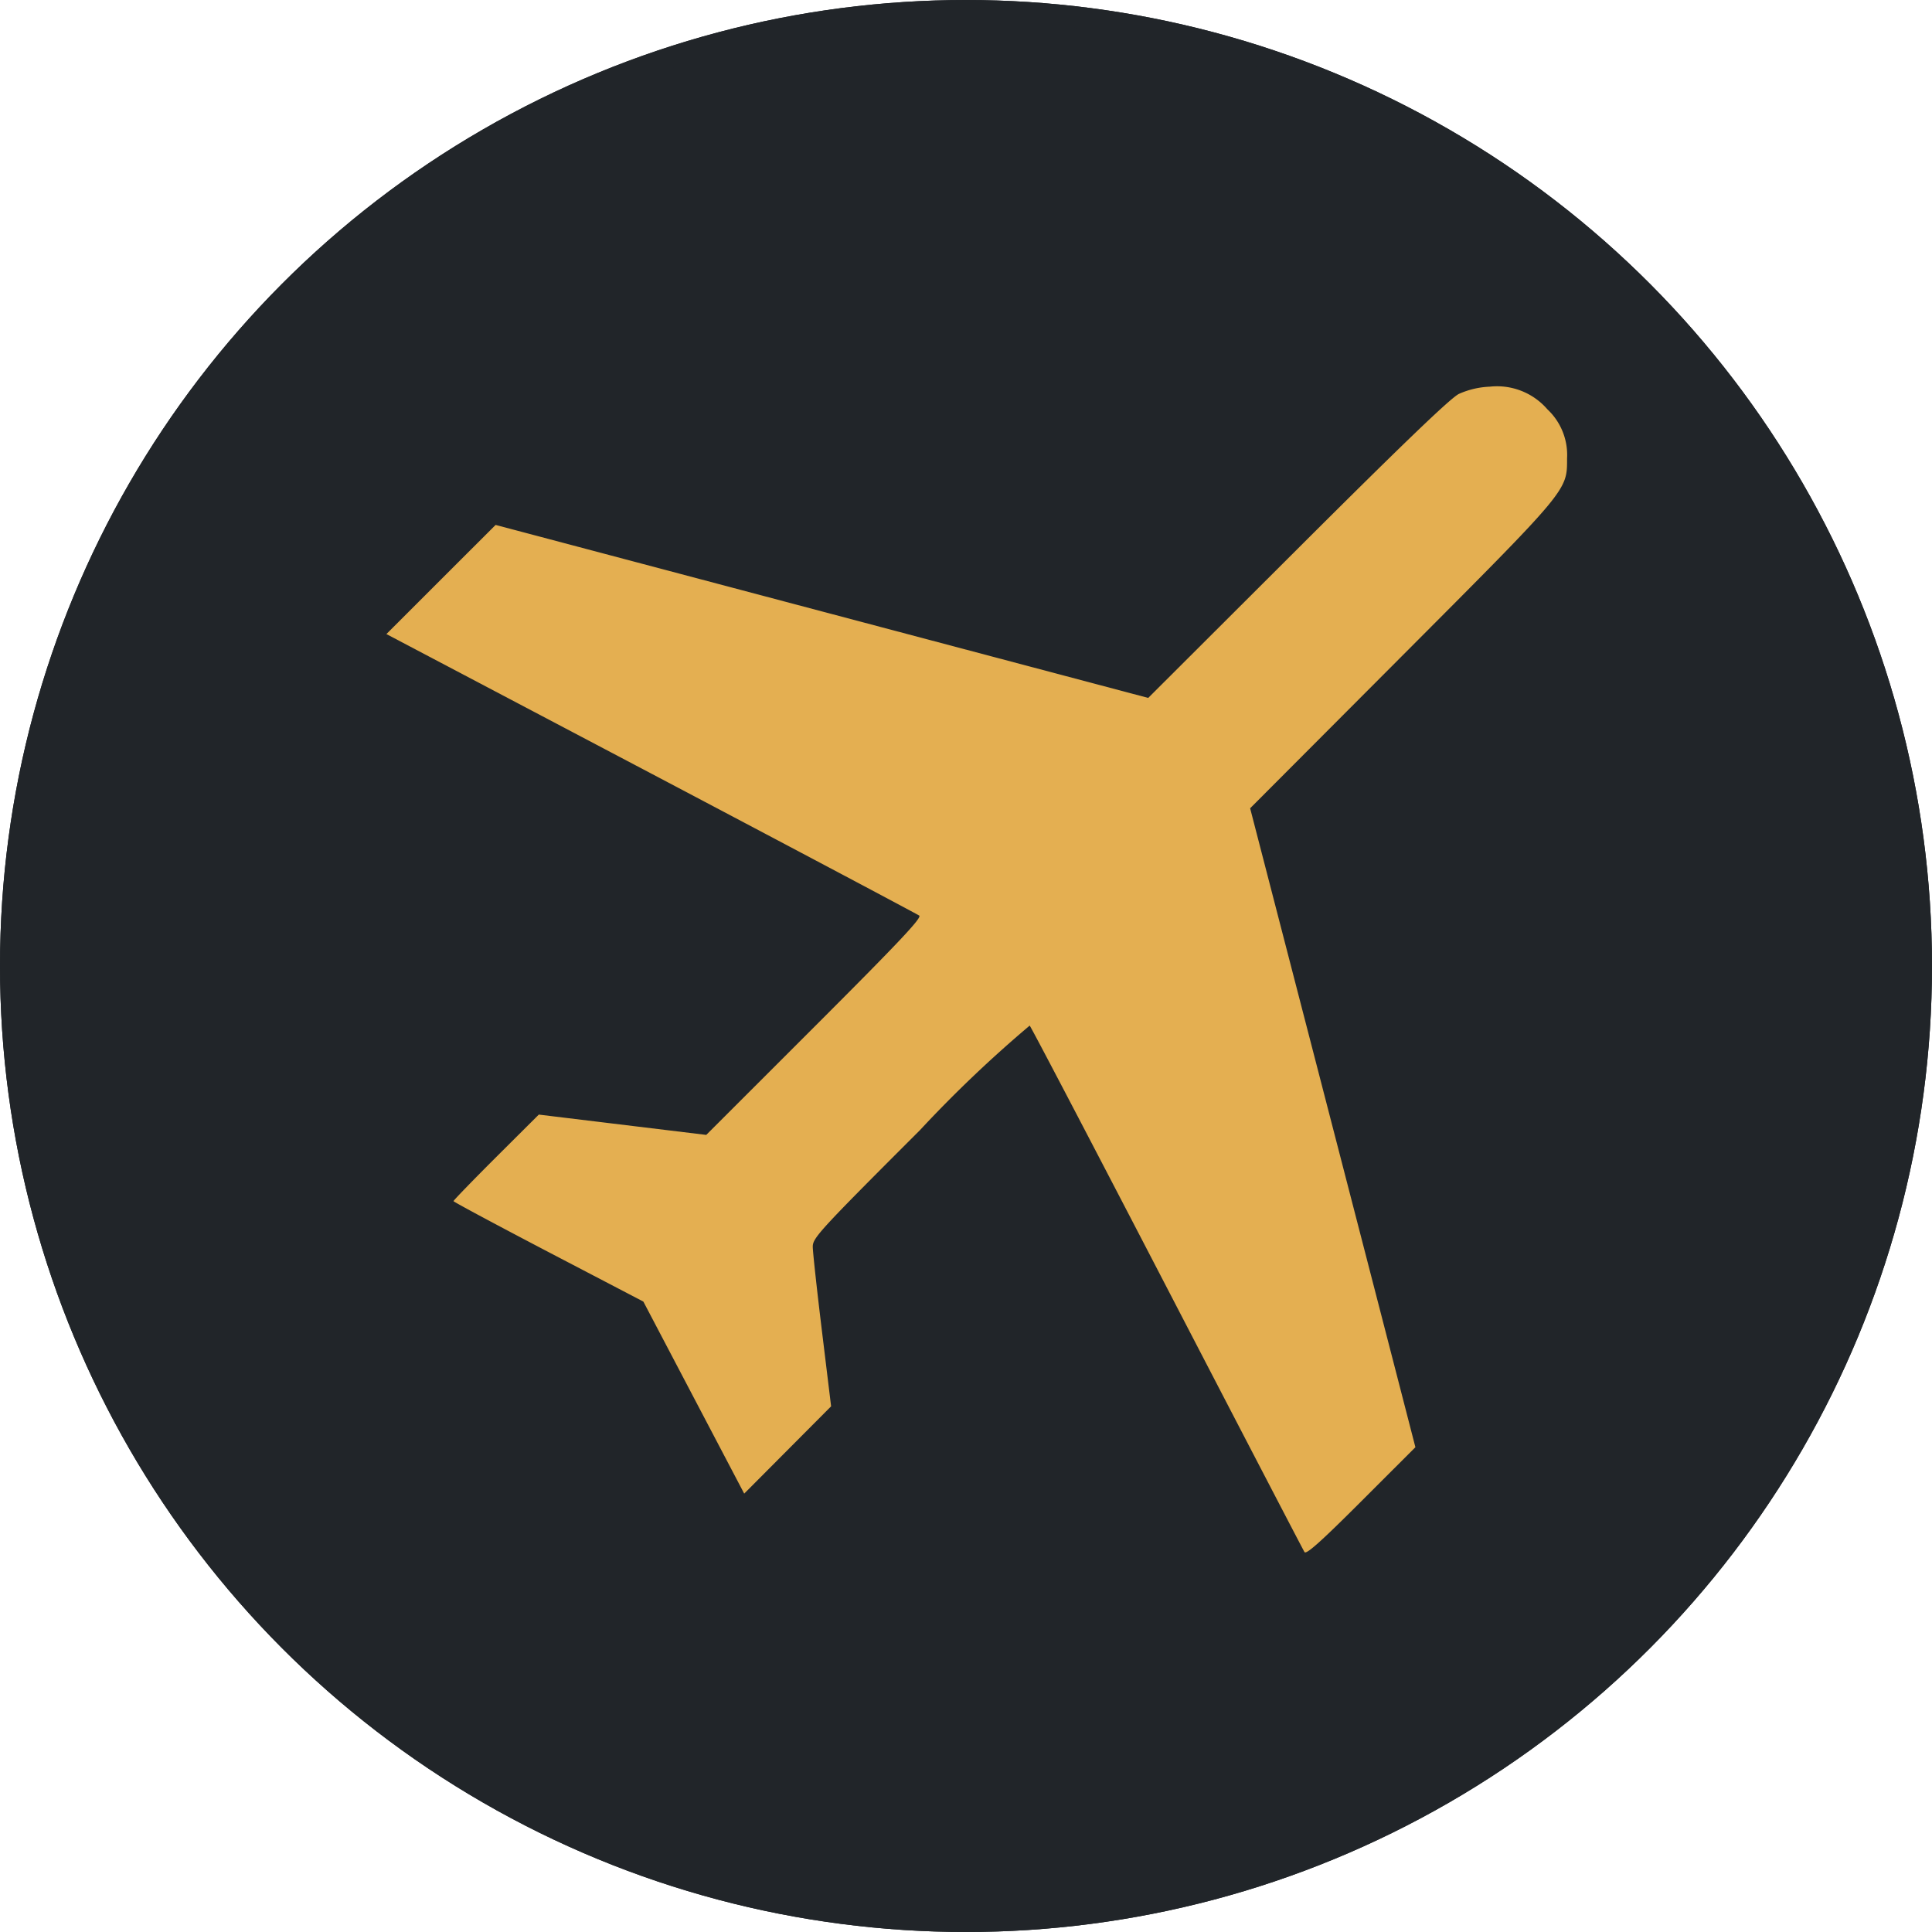
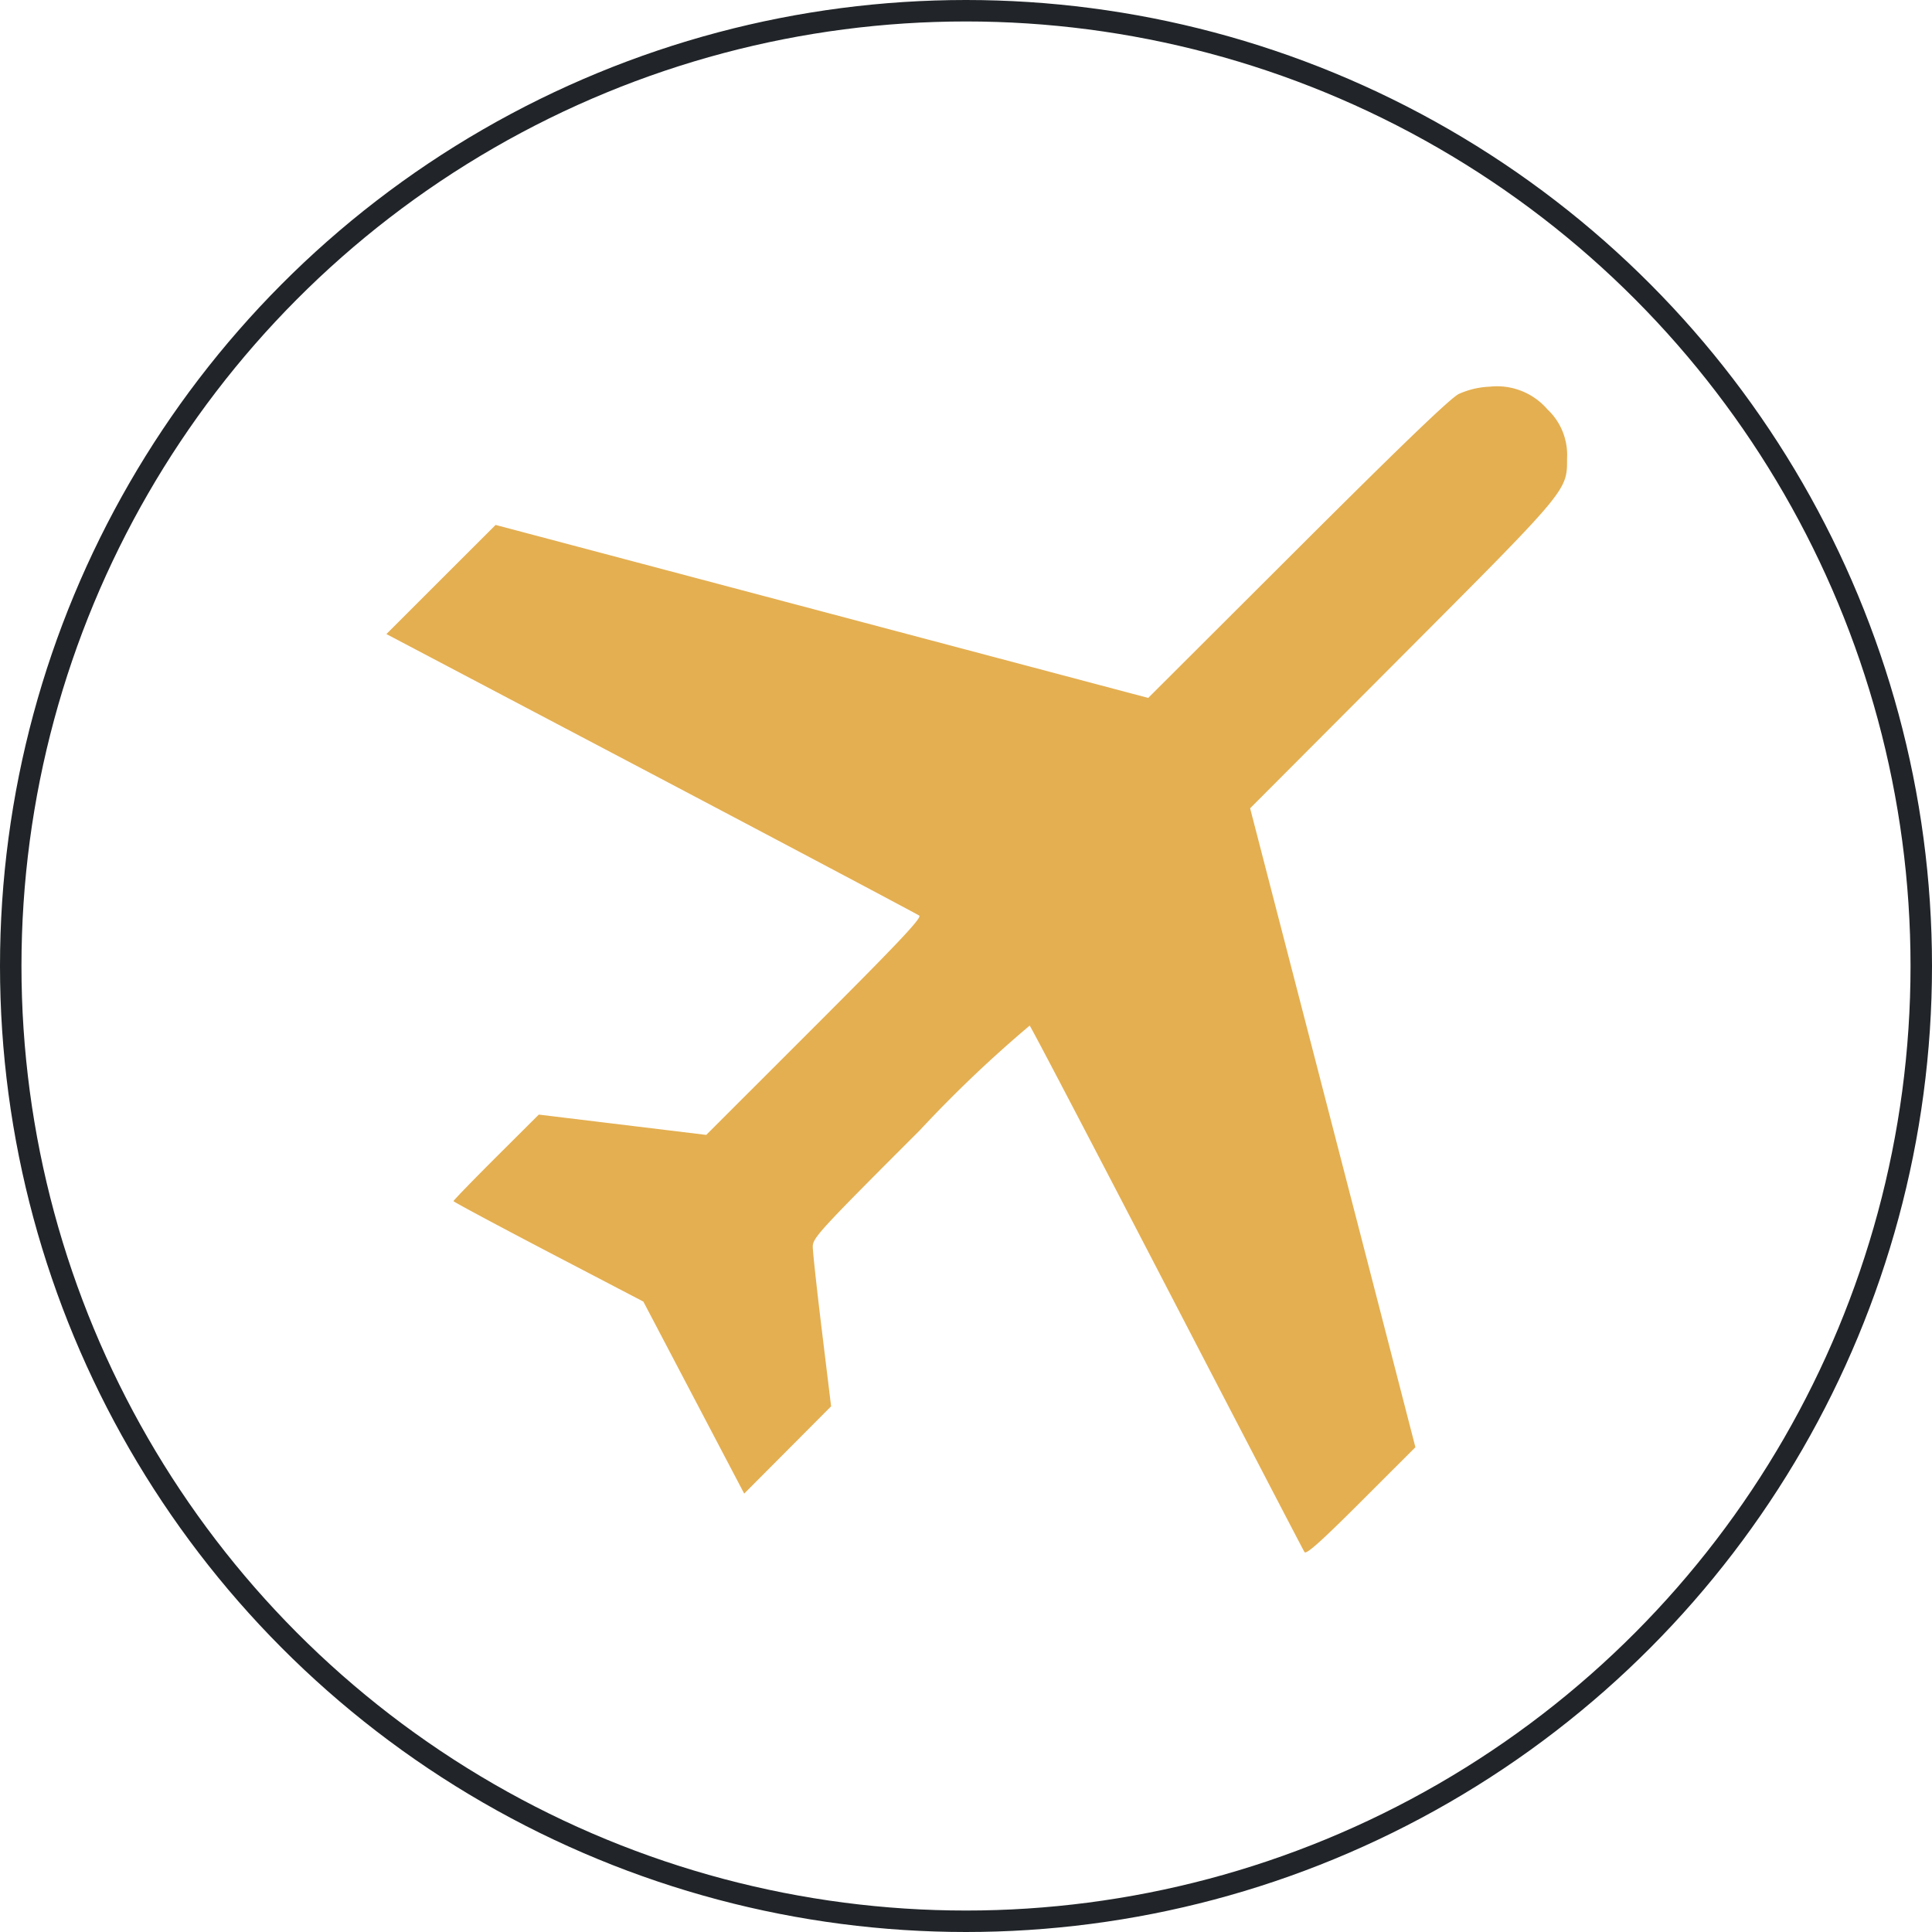
<svg xmlns="http://www.w3.org/2000/svg" width="70" height="70" viewBox="0 0 90 90">
  <g id="Group_23056" data-name="Group 23056" transform="translate(-2814 1206)">
    <g id="Ellipse_1059" data-name="Ellipse 1059" transform="translate(2814 -1206)" fill="#212529" stroke="#212529" stroke-width="1">
-       <circle cx="45" cy="45" r="45" stroke="none" />
      <circle cx="45" cy="45" r="44.5" fill="none" />
    </g>
    <path id="path1962" d="M44.768,58.748c-.06-.094-2.937-5.623-6.395-12.287s-6.34-12.171-6.406-12.238a58.486,58.486,0,0,0-5.113,4.871c-4.684,4.683-4.994,5.02-4.992,5.43,0,.241.194,2.012.428,3.935l.426,3.5-2.024,2.033-2.024,2.033-2.349-4.472L13.97,47.08,9.549,44.772C7.118,43.5,5.127,42.435,5.126,42.4s.891-.957,1.984-2.048L9.1,38.369l3.9.473,3.9.473,5.048-5.046c3.936-3.935,5.009-5.073,4.873-5.171-.1-.069-5.718-3.048-12.492-6.62L2,15.984,4.544,13.44,7.088,10.9l15.2,4.029,15.2,4.03,6.953-6.939c4.873-4.863,7.121-7.023,7.515-7.221a3.9,3.9,0,0,1,1.441-.339,3.1,3.1,0,0,1,2.687,1.055A2.91,2.91,0,0,1,57,7.8c0,1.516.081,1.414-7.726,9.243L42.236,24.1l3.04,11.742C46.948,42.3,48.68,49,49.125,50.725l.81,3.139-2.529,2.527C45.527,58.269,44.849,58.874,44.768,58.748Z" transform="translate(2830 -1192.447)" fill="#e4af51" />
  </g>
</svg>